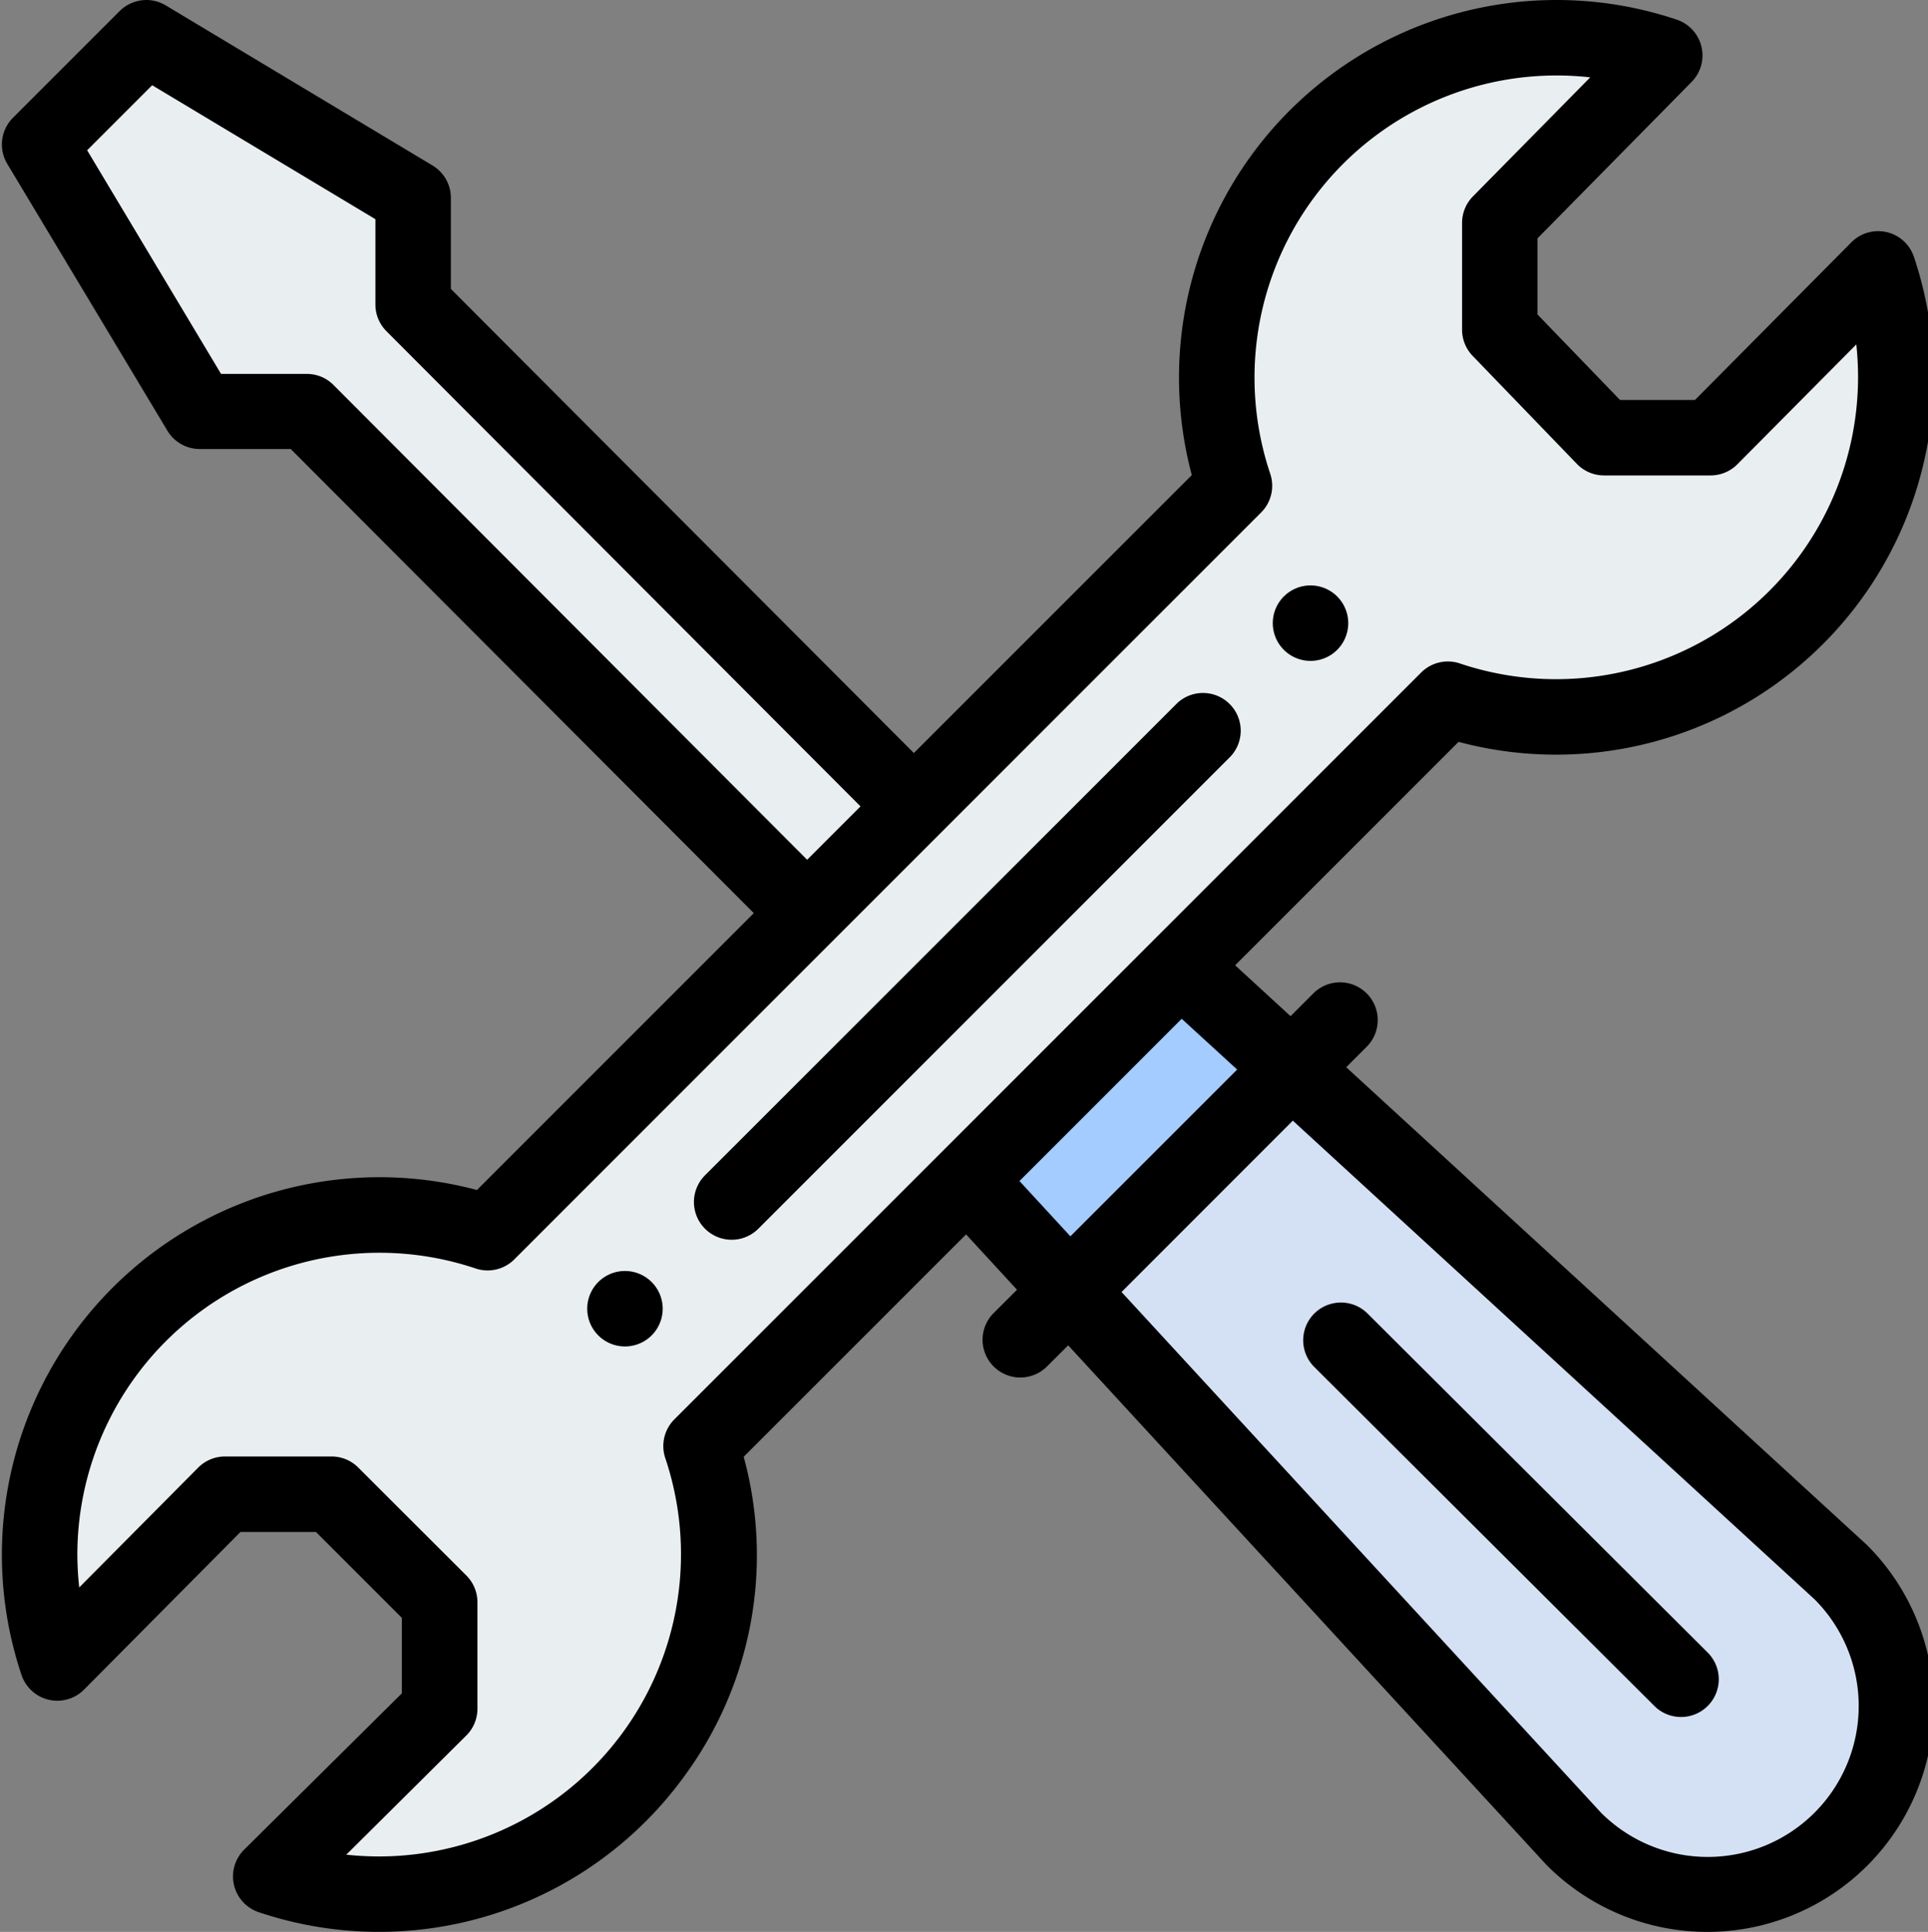
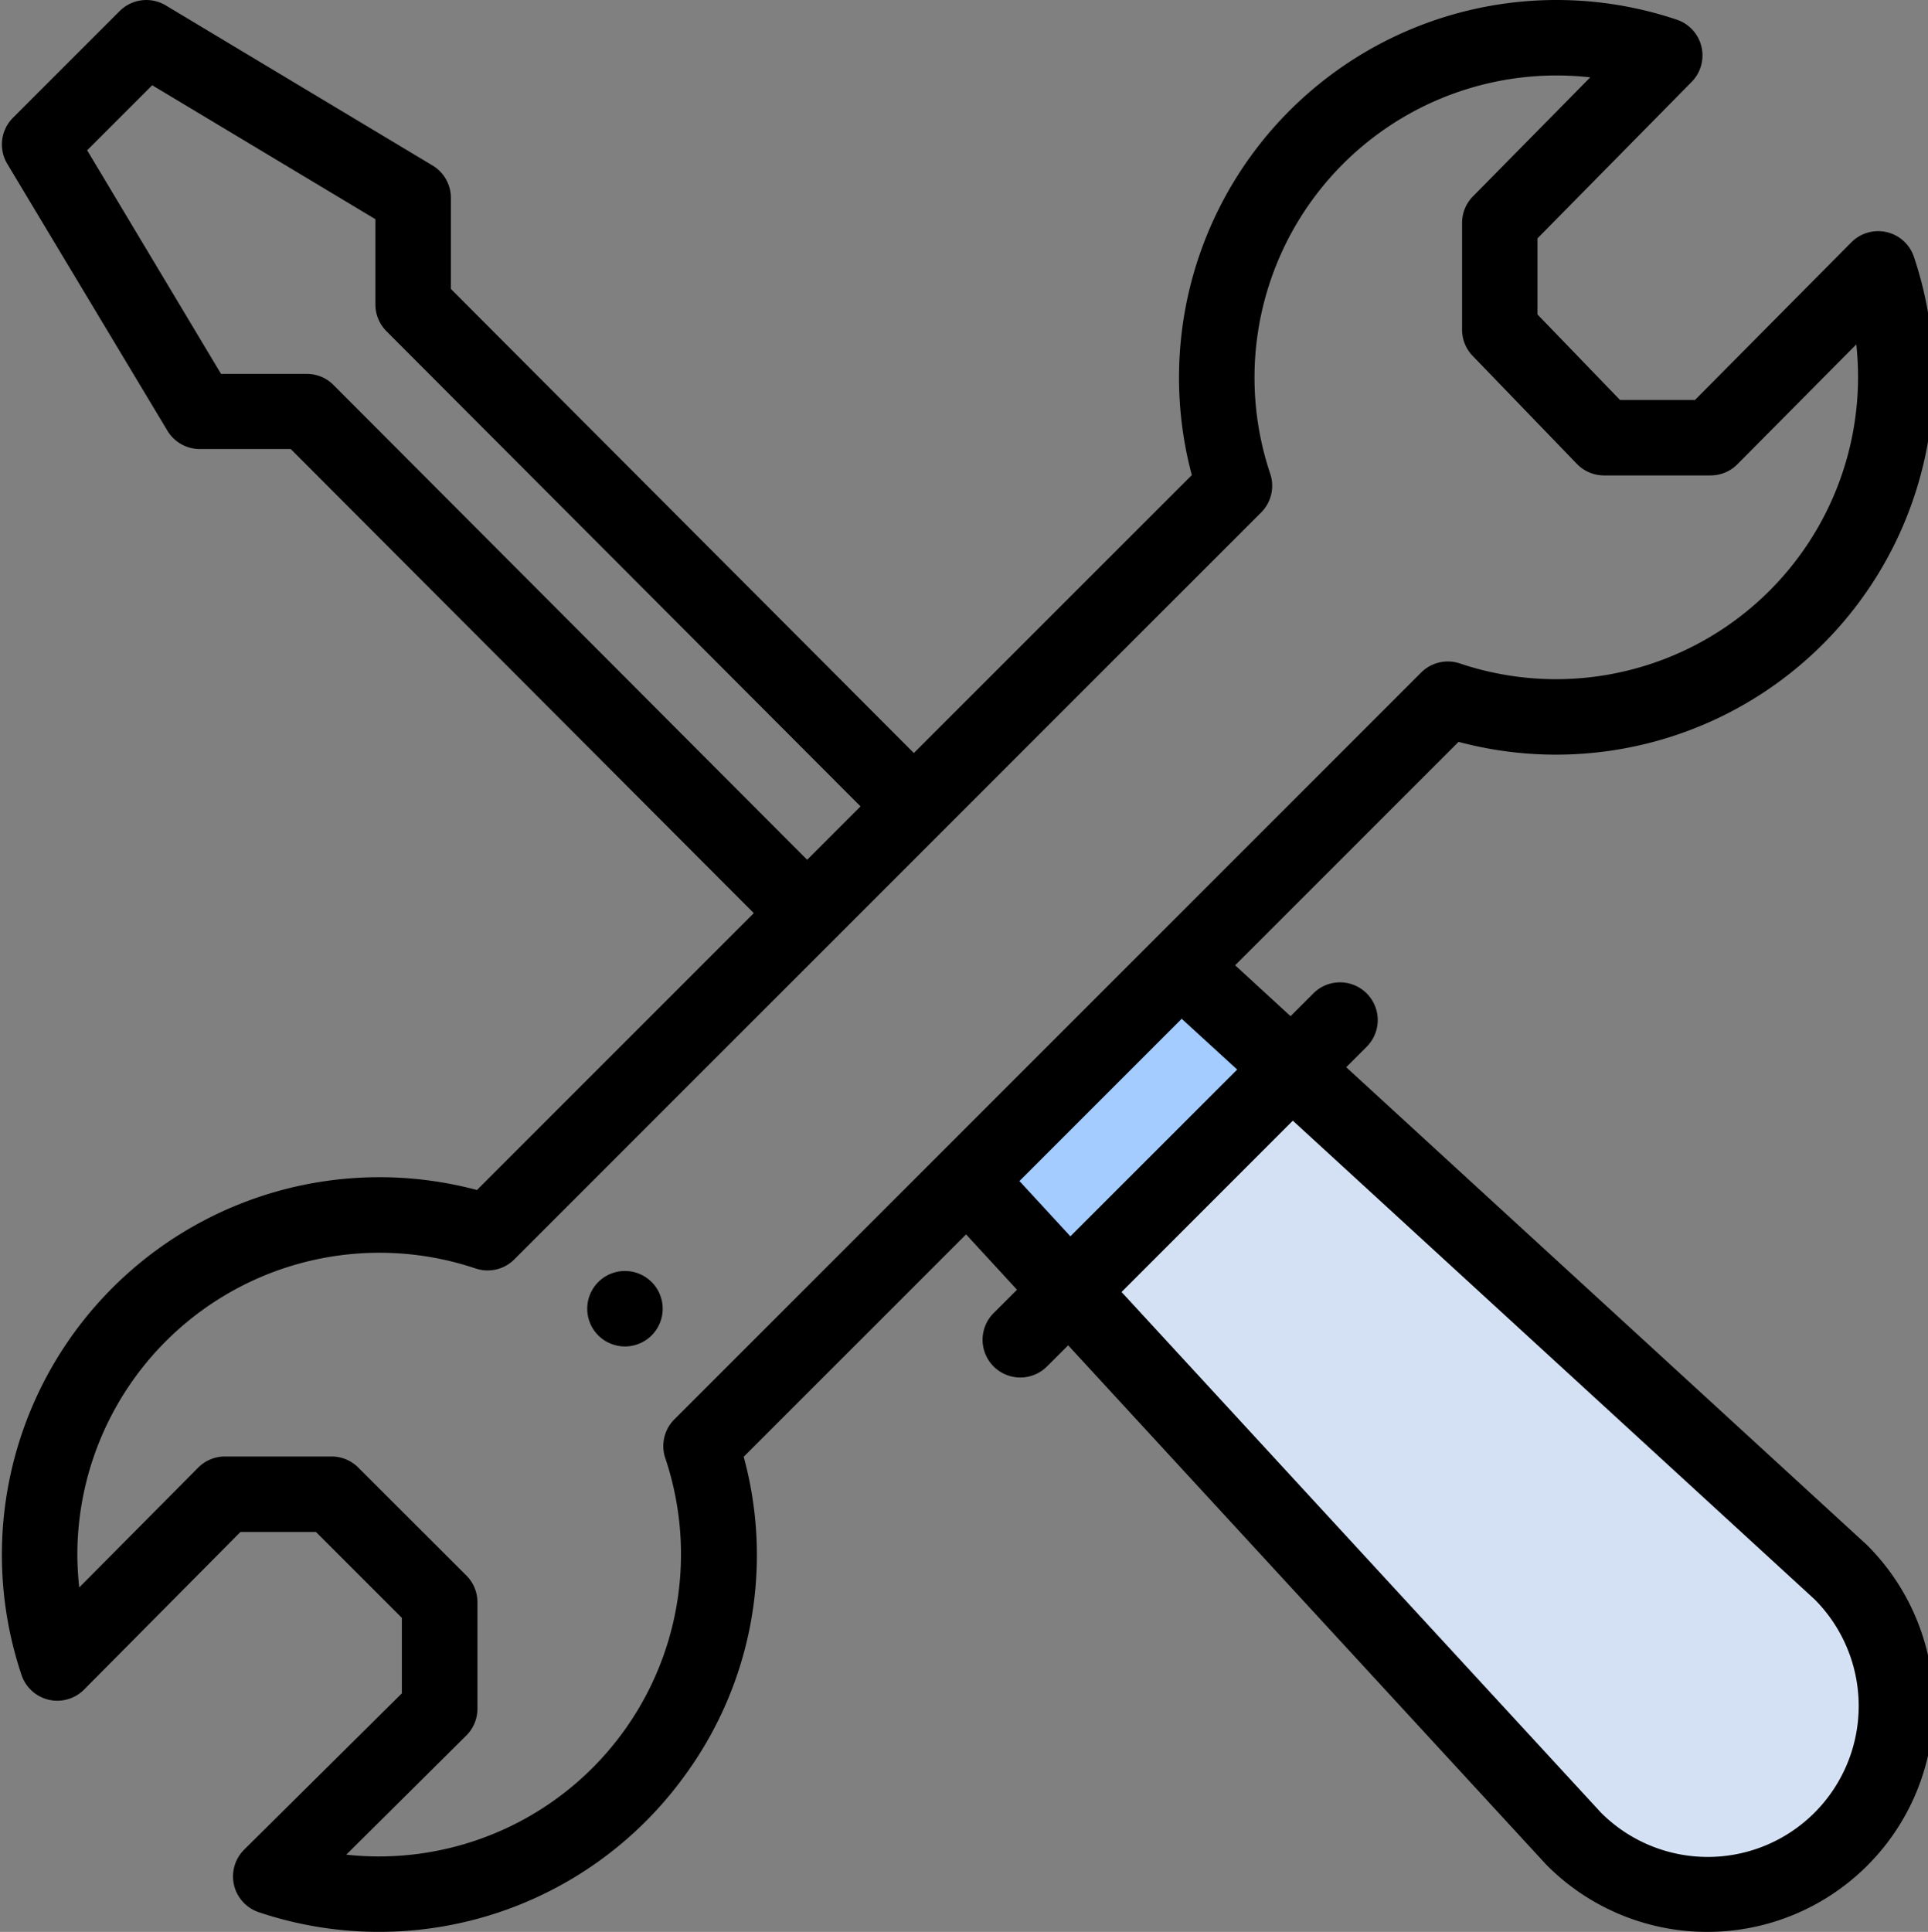
<svg xmlns="http://www.w3.org/2000/svg" id="Layer_1" data-name="Layer 1" viewBox="0 0 511 512">
  <rect x="0" y="0" width="511" height="512" fill="#808080" stroke="none" />
  <defs>
    <style>.cls-1{fill:#d4e1f4;}.cls-2{fill:#a4ccff;}.cls-3{fill:#e9eef0;}</style>
  </defs>
  <title>scule2x</title>
  <path class="cls-1" d="M487.84,416.63a50,50,0,1,1-70.71,70.72L283.4,342.09l59-58.94Z" />
  <path class="cls-2" d="M312.91,256.13l29.44,27-59,58.94L256.34,312.7Z" />
-   <path class="cls-3" d="M497.8,71.26,453.41,116H425.12L397.49,87.37V59.08l43.74-44.39A89.85,89.85,0,0,0,412.49,10c-61.62,0-104.9,60.6-85.31,118.75l-85,85-.07-.07L109.5,80.71V52.43L38.79,10,10.51,38.28,52.93,109H81.21L213.86,242l.06.05-84.67,84.68C71.21,307.13,10.5,350.25,10.5,412a89.85,89.85,0,0,0,4.69,28.74L59.58,396H87.87l28.63,28.63v28.29L71.76,497.3A89.85,89.85,0,0,0,100.5,502c61.73,0,104.86-60.71,85.3-118.75L383.74,185.3a90.07,90.07,0,0,0,114.06-114Z" />
-   <path d="M347.34,155.15a10,10,0,1,0,10,10A10,10,0,0,0,347.34,155.15Z" />
  <path d="M165.64,336.84a10,10,0,1,0,10,10A10,10,0,0,0,165.64,336.84Z" />
  <path d="M500.06,61.52a10,10,0,0,0-9.36,2.69L449.24,106H429.37L407.49,83.33V63.18l40.86-41.47a10,10,0,0,0-3.93-16.5,100.07,100.07,0,0,0-128.54,120.7l-73.67,73.66L119.5,76.57V52.43a10,10,0,0,0-4.86-8.57L43.93,1.43a10,10,0,0,0-12.21,1.5L3.44,31.21A10,10,0,0,0,1.93,43.43l42.43,70.7A10,10,0,0,0,52.93,119H77.06L199.79,242l-73.38,73.38A100.07,100.07,0,0,0,5.71,443.92a10,10,0,0,0,16.58,3.85L63.74,406h20l22.77,22.77v20L64.71,490.2a10,10,0,0,0,3.86,16.57,100,100,0,0,0,113.09-36.43,98.86,98.86,0,0,0,15.45-84.26l58.94-58.94,13.5,14.67-6.2,6.19a10,10,0,0,0,14.15,14.14l5.61-5.6L409.77,494.12l.29.3a60,60,0,0,0,84.86-84.86l-.31-.3L356.8,282.84l5.55-5.55a10,10,0,0,0-14.14-14.14l-6.16,6.16-14.69-13.49,59.22-59.21A100.07,100.07,0,0,0,507.27,68.07,10,10,0,0,0,500.06,61.52ZM88.29,101.93a9.9,9.9,0,0,0-7.08-2.83H58.59L23.1,39.83,40.34,22.59,99.5,58.09V80.71a10,10,0,0,0,2.92,7.06L228.07,213.71l-14.14,14.15ZM342.65,297,480.92,423.84a40,40,0,0,1-56.58,56.57l-127.08-138ZM327.9,283.46l-44.2,44.19L270.2,313l43-43ZM412.49,180a80.06,80.06,0,0,1-25.56-4.17,10,10,0,0,0-10.26,2.4c-50.13,50.14-158.16,158.16-197.94,197.94a10,10,0,0,0-2.4,10.26A80.09,80.09,0,0,1,100.5,492a81.47,81.47,0,0,1-8.72-.47L123.54,460a10,10,0,0,0,3-7.09V424.62a10,10,0,0,0-2.93-7.07L94.94,388.92A10,10,0,0,0,87.87,386H59.58a10,10,0,0,0-7.1,3L21,420.71A81.74,81.74,0,0,1,20.5,412a80.07,80.07,0,0,1,105.55-75.83,10,10,0,0,0,10.27-2.41L334.25,135.82a10,10,0,0,0,2.41-10.27A80.07,80.07,0,0,1,412.48,20a81.08,81.08,0,0,1,9,.5l-31.1,31.56a10,10,0,0,0-2.87,7V87.37a10,10,0,0,0,2.8,6.94l27.63,28.63a10,10,0,0,0,7.2,3.06h28.29a10,10,0,0,0,7.09-3L492,91.28a81.47,81.47,0,0,1,.46,8.72A80.08,80.08,0,0,1,412.49,180Z" />
-   <path d="M312,186.36,186.85,311.49A10,10,0,0,0,201,325.63L326.13,200.5A10,10,0,0,0,312,186.36Z" />
-   <path d="M438.36,452a10,10,0,1,0,14.12-14.16L362.34,348a10,10,0,0,0-14.12,14.16Z" />
</svg>